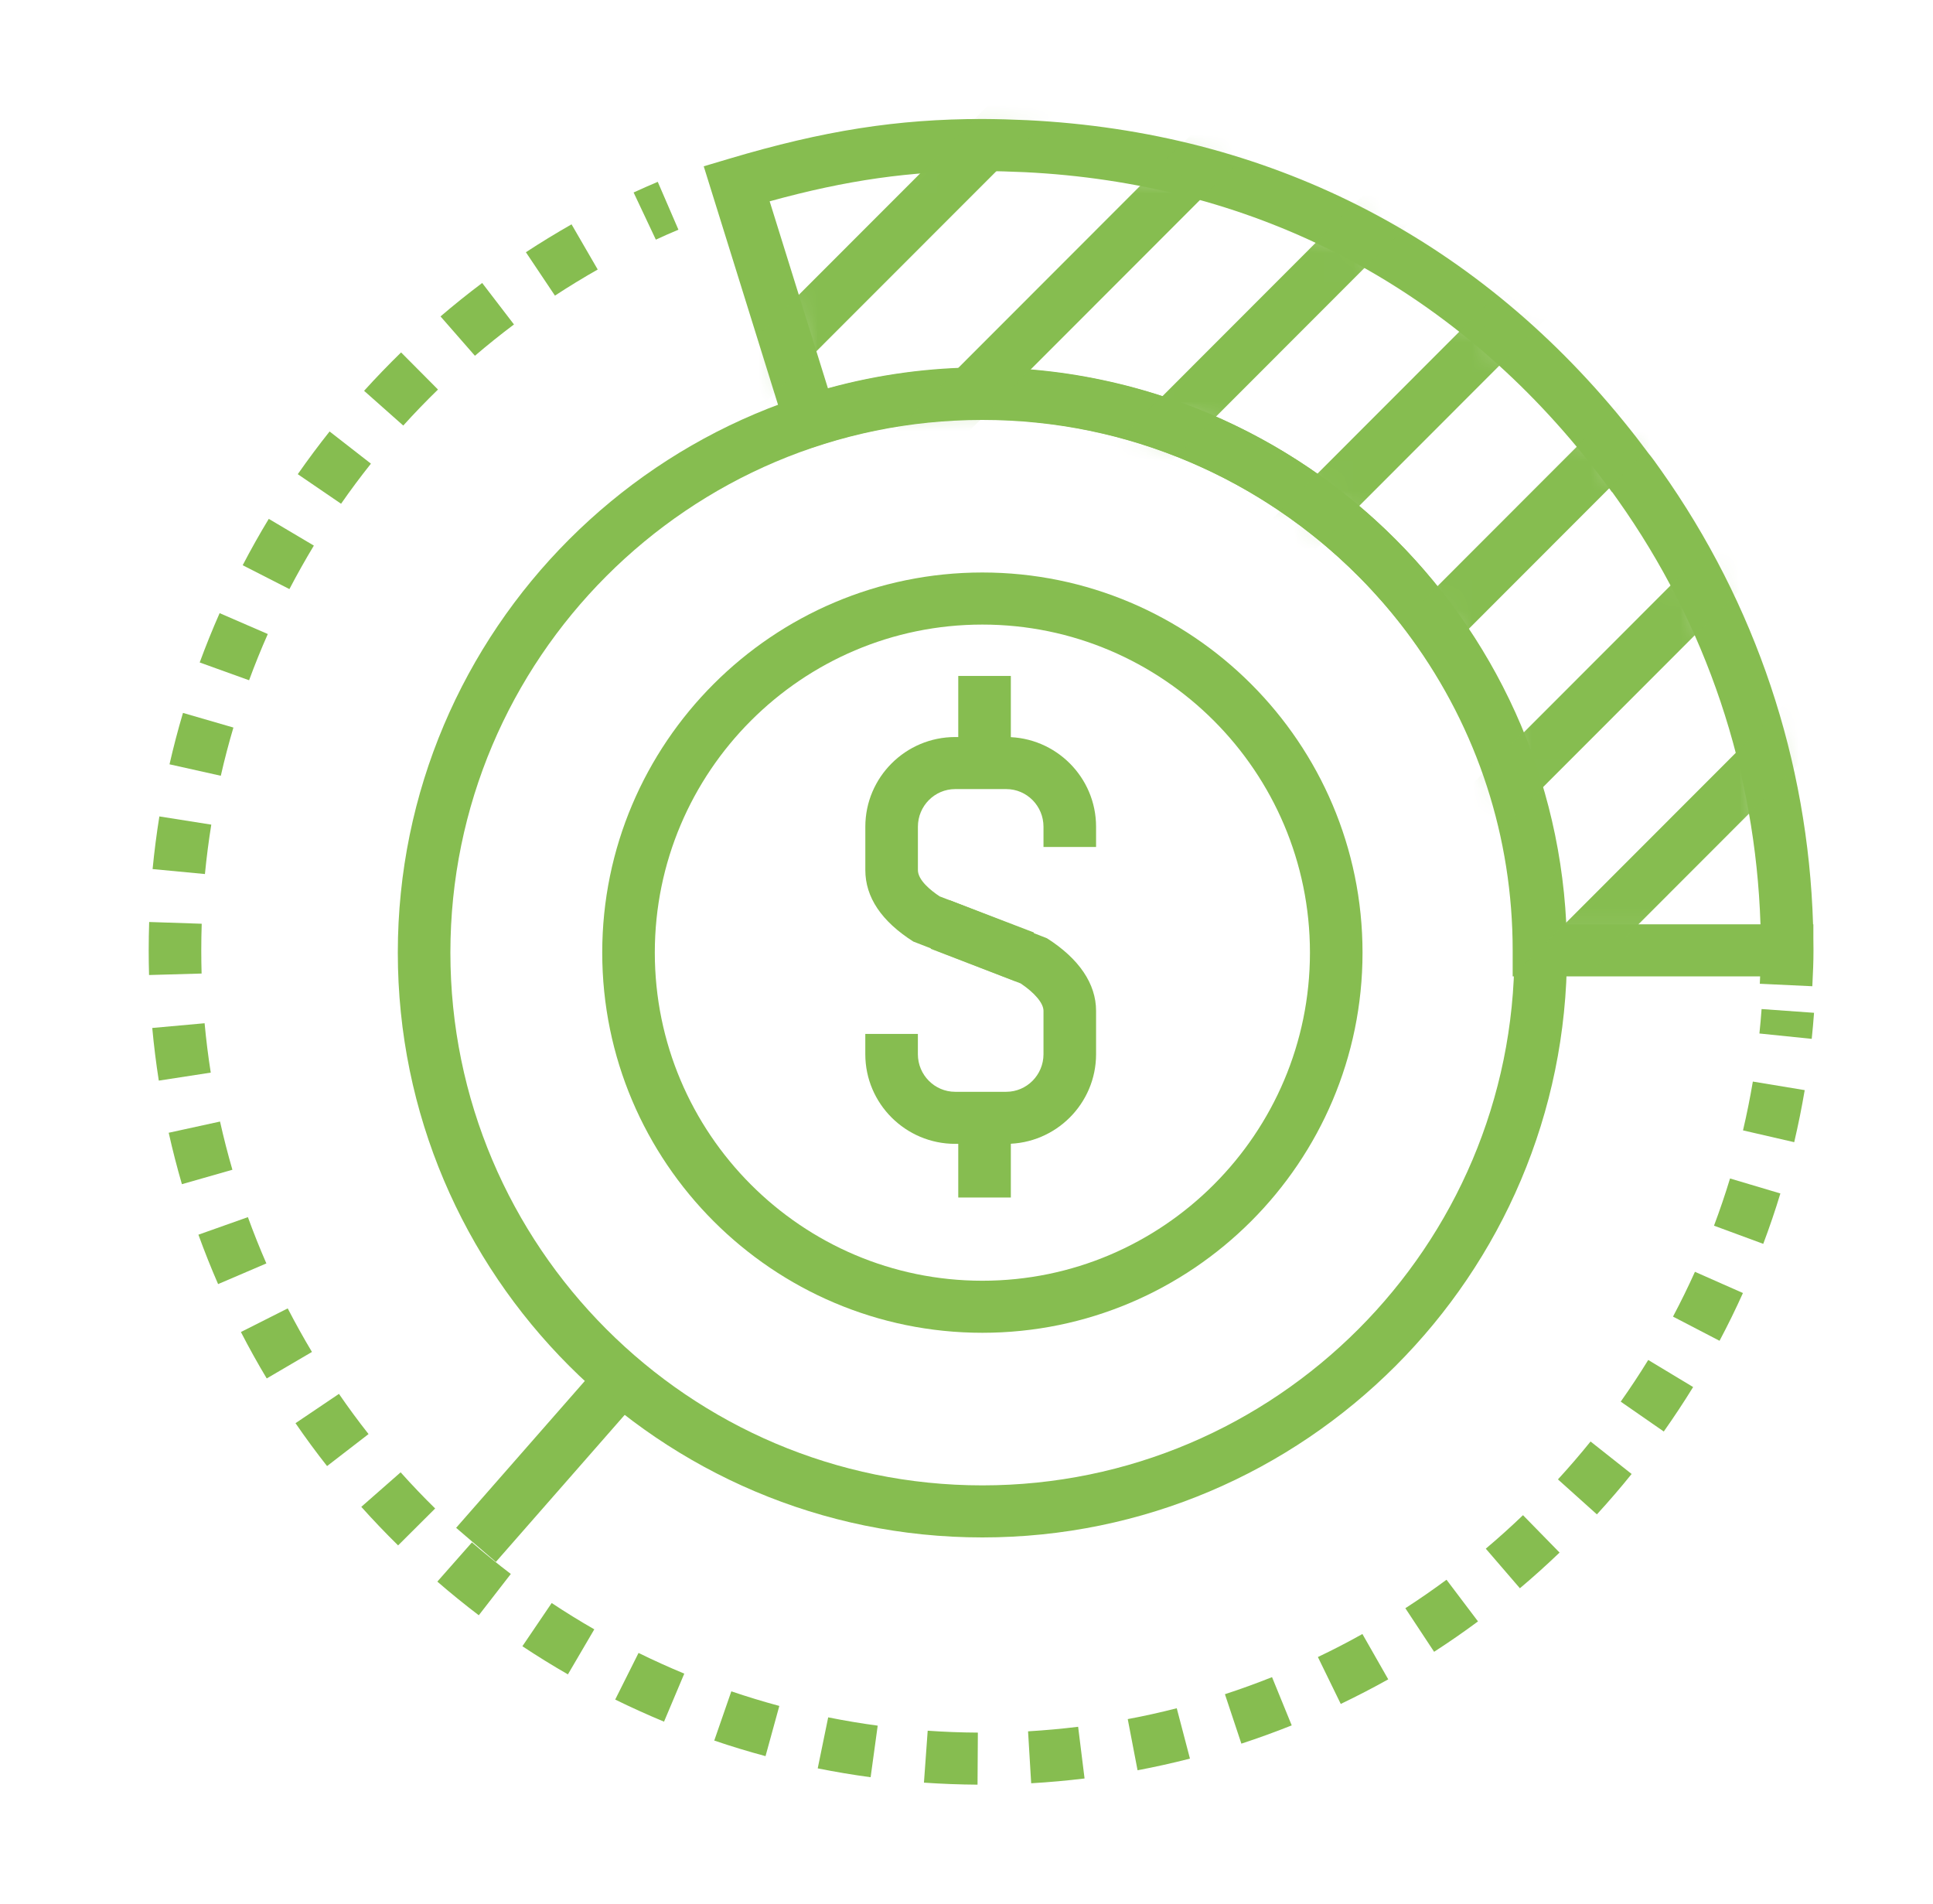
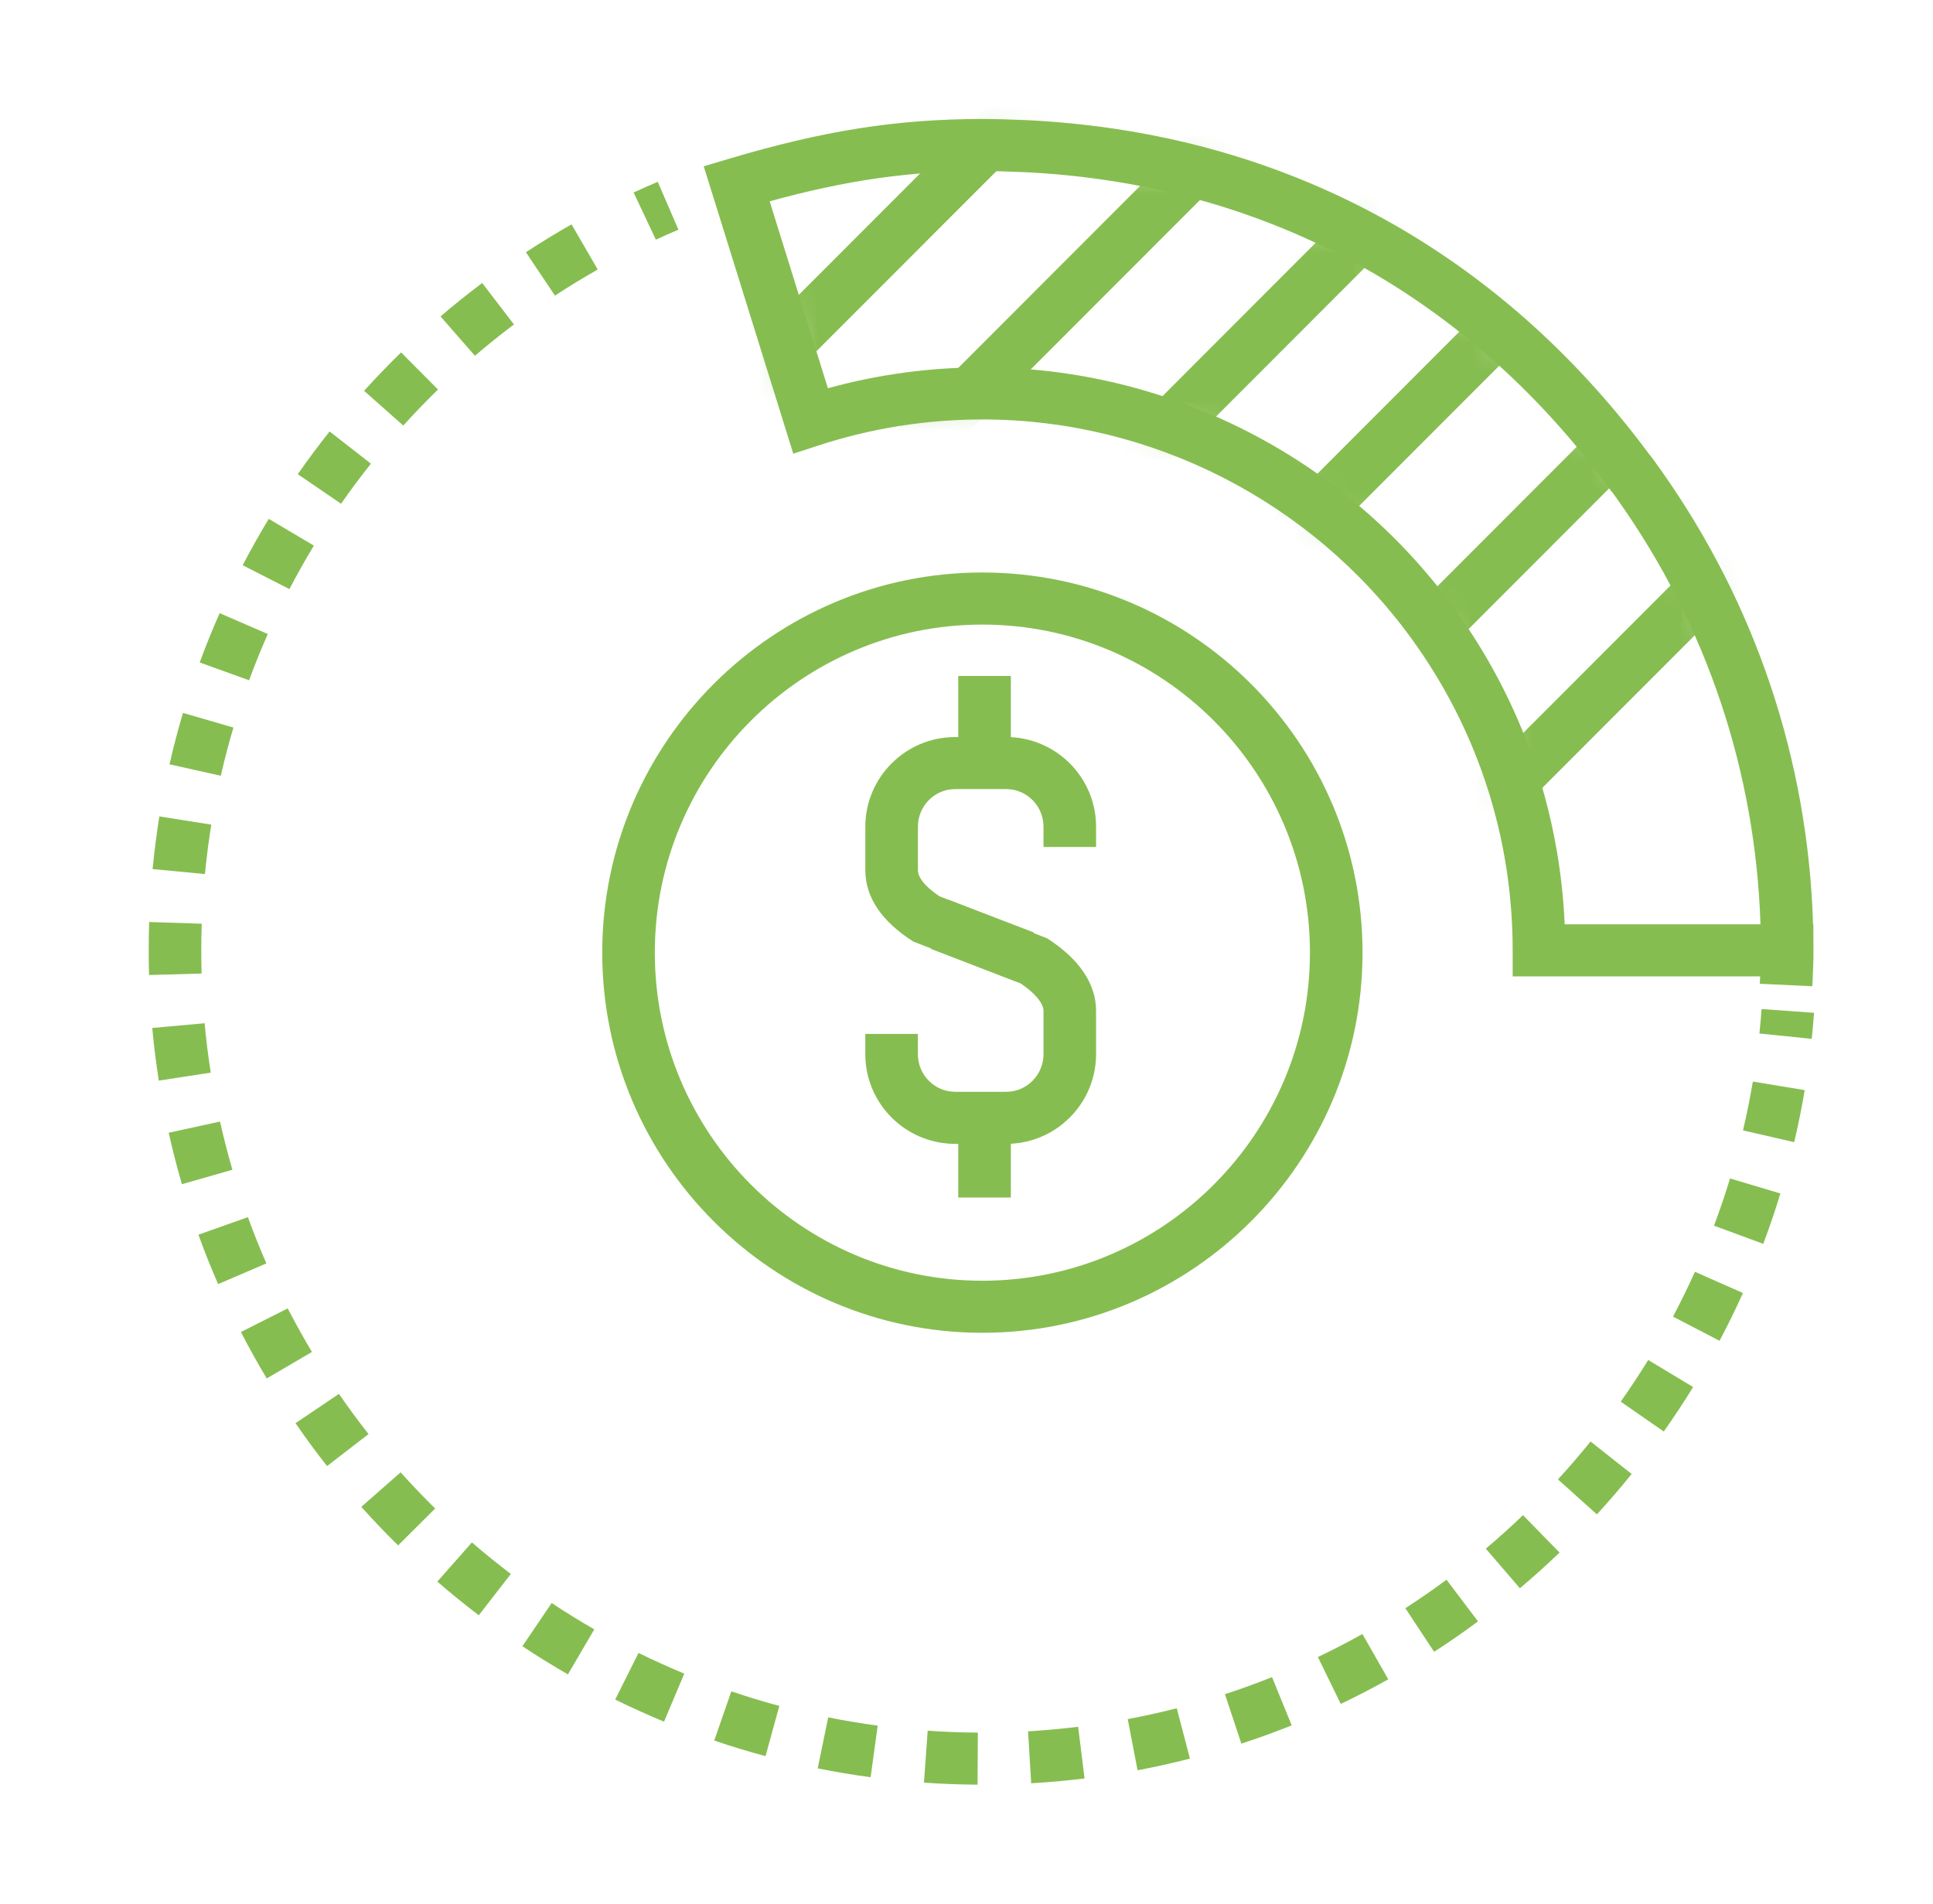
<svg xmlns="http://www.w3.org/2000/svg" width="65" height="64" viewBox="0 0 65 64" fill="none">
  <path d="M60.942 33.157L59.176 33.074L59.178 33.033C59.181 32.962 59.184 32.893 59.187 32.826H50.866V31.951C50.866 28.153 49.686 24.524 47.455 21.458C44.104 16.852 38.715 14.102 33.037 14.102C31.159 14.102 29.306 14.395 27.531 14.974L26.675 15.253L23.664 5.591L24.517 5.337C27.698 4.39 30.166 4.002 33.035 4C33.546 4.002 34.041 4.018 34.534 4.04C42.593 4.432 49.532 7.936 54.605 14.175C54.888 14.522 55.169 14.885 55.445 15.256C55.557 15.39 55.684 15.569 55.852 15.807C59.039 20.305 60.799 25.567 60.967 31.076H60.977V31.533C60.98 31.672 60.981 31.81 60.981 31.949C60.981 32.361 60.966 32.66 60.947 33.047L60.942 33.157ZM52.615 31.076H59.199C59.031 25.929 57.382 21.014 54.404 16.812C54.331 16.708 54.266 16.618 54.213 16.544L54.208 16.548C53.887 16.109 53.557 15.679 53.227 15.272C48.48 9.434 41.988 6.154 34.452 5.788C33.987 5.768 33.515 5.752 33.037 5.75C30.612 5.752 28.484 6.051 25.881 6.768L27.84 13.053C29.528 12.587 31.273 12.351 33.037 12.351C39.282 12.351 45.209 15.374 48.89 20.436C51.167 23.565 52.446 27.227 52.615 31.076Z" fill="#86BD50" />
-   <path d="M33.033 51.688C22.195 51.688 13.377 42.868 13.377 32.027C13.377 21.187 22.194 12.368 33.033 12.368C43.873 12.368 52.692 21.187 52.692 32.027C52.692 42.868 43.873 51.688 33.033 51.688ZM33.033 14.118C23.17 14.118 15.145 22.151 15.145 32.027C15.145 41.903 23.169 49.938 33.033 49.938C42.898 49.938 50.924 41.903 50.924 32.027C50.924 22.152 42.898 14.118 33.033 14.118Z" fill="#86BD50" />
  <path d="M33.033 44.808C25.985 44.808 20.251 39.074 20.251 32.027C20.251 24.98 25.985 19.247 33.033 19.247C40.082 19.247 45.817 24.98 45.817 32.027C45.817 39.074 40.082 44.808 33.033 44.808ZM33.033 20.998C26.96 20.998 22.019 25.945 22.019 32.027C22.019 38.11 26.96 43.058 33.033 43.058C39.107 43.058 44.049 38.11 44.049 32.027C44.049 25.945 39.107 20.998 33.033 20.998Z" fill="#86BD50" />
  <path d="M60.922 34.926L59.163 34.746C59.191 34.474 59.217 34.199 59.236 33.924L61 34.05C60.979 34.344 60.952 34.636 60.922 34.926Z" fill="#86BD50" />
-   <path d="M32.871 60C32.267 59.996 31.66 59.973 31.069 59.932L31.195 58.186C31.747 58.225 32.315 58.247 32.882 58.25L32.871 60ZM34.675 59.953L34.57 58.207C35.134 58.173 35.7 58.122 36.254 58.054L36.47 59.792C35.88 59.864 35.275 59.918 34.675 59.953ZM29.276 59.75C28.681 59.67 28.083 59.57 27.497 59.452L27.849 57.737C28.397 57.847 28.958 57.941 29.514 58.016L29.276 59.75ZM38.252 59.516L37.922 57.796C38.471 57.694 39.026 57.57 39.57 57.431L40.014 59.124C39.432 59.274 38.839 59.405 38.252 59.516ZM25.742 59.041C25.162 58.885 24.581 58.709 24.018 58.517L24.592 56.862C25.119 57.041 25.663 57.207 26.206 57.353L25.742 59.041ZM41.743 58.621L41.19 56.959C41.719 56.786 42.252 56.593 42.774 56.385L43.436 58.007C42.879 58.229 42.309 58.436 41.743 58.621ZM22.329 57.882C21.781 57.654 21.229 57.405 20.687 57.139L21.472 55.571C21.98 55.821 22.497 56.054 23.01 56.267L22.329 57.882ZM45.085 57.286L44.316 55.709C44.824 55.468 45.327 55.207 45.813 54.935L46.682 56.459C46.163 56.749 45.625 57.027 45.085 57.286ZM19.097 56.292C18.579 55.995 18.064 55.676 17.566 55.346L18.551 53.893C19.017 54.202 19.499 54.5 19.984 54.778L19.097 56.292ZM48.224 55.533L47.257 54.068C47.728 53.764 48.194 53.441 48.641 53.11L49.7 54.511C49.223 54.865 48.727 55.209 48.224 55.533ZM16.1 54.305C15.628 53.946 15.159 53.566 14.706 53.173L15.869 51.855C16.294 52.223 16.734 52.579 17.177 52.916L16.1 54.305ZM51.109 53.397L49.962 52.066C50.39 51.705 50.811 51.326 51.213 50.94L52.443 52.197C52.014 52.608 51.566 53.012 51.109 53.397ZM13.387 51.956C12.965 51.542 12.549 51.106 12.149 50.66L13.472 49.499C13.846 49.917 14.236 50.326 14.633 50.715L13.387 51.956ZM53.698 50.913L52.388 49.737C52.769 49.322 53.138 48.893 53.485 48.463L54.866 49.555C54.496 50.014 54.103 50.472 53.698 50.913ZM10.998 49.289C10.63 48.822 10.273 48.337 9.937 47.847L11.398 46.862C11.713 47.321 12.048 47.776 12.393 48.213L10.998 49.289ZM55.947 48.127L54.499 47.123C54.822 46.665 55.134 46.194 55.424 45.722L56.934 46.632C56.624 47.136 56.292 47.638 55.947 48.127ZM8.969 46.343C8.664 45.834 8.372 45.309 8.101 44.782L9.675 43.988C9.93 44.481 10.204 44.974 10.49 45.452L8.969 46.343ZM57.822 45.077L56.257 44.264C56.518 43.772 56.766 43.265 56.995 42.758L58.609 43.471C58.366 44.011 58.101 44.552 57.822 45.077ZM7.334 43.171C7.097 42.627 6.874 42.068 6.672 41.51L8.336 40.92C8.526 41.443 8.735 41.967 8.957 42.476L7.334 43.171ZM59.292 41.818L57.636 41.207C57.831 40.687 58.013 40.153 58.175 39.62L59.868 40.124C59.695 40.694 59.501 41.264 59.292 41.818ZM6.117 39.812C5.952 39.243 5.802 38.661 5.673 38.083L7.399 37.706C7.52 38.249 7.66 38.794 7.815 39.327L6.117 39.812ZM60.333 38.4L58.611 38.003C58.739 37.46 58.85 36.908 58.942 36.362L60.686 36.65C60.588 37.232 60.468 37.822 60.333 38.4ZM5.34 36.33C5.248 35.744 5.174 35.149 5.12 34.56L6.88 34.401C6.931 34.954 7 35.512 7.087 36.061L5.34 36.33ZM5.012 32.78C5.004 32.505 5 32.228 5 31.951C5 31.631 5.006 31.314 5.016 30.997L6.783 31.056C6.773 31.352 6.768 31.651 6.768 31.95C6.768 32.211 6.772 32.471 6.779 32.73L5.012 32.78ZM6.891 29.385L5.131 29.218C5.189 28.626 5.265 28.031 5.359 27.448L7.105 27.724C7.017 28.271 6.945 28.83 6.891 29.385ZM7.425 26.081L5.7 25.696C5.832 25.117 5.984 24.536 6.153 23.968L7.849 24.46C7.691 24.993 7.548 25.538 7.425 26.081ZM8.376 22.87L6.715 22.272C6.92 21.716 7.145 21.158 7.385 20.614L9.005 21.316C8.779 21.826 8.568 22.348 8.376 22.87ZM9.732 19.805L8.161 19.003C8.434 18.478 8.729 17.953 9.038 17.444L10.554 18.343C10.266 18.821 9.989 19.313 9.732 19.805ZM11.469 16.936L10.013 15.942C10.353 15.455 10.713 14.972 11.083 14.506L12.473 15.588C12.125 16.025 11.787 16.478 11.469 16.936ZM13.56 14.307L12.243 13.139C12.642 12.698 13.061 12.264 13.487 11.848L14.728 13.096C14.327 13.486 13.934 13.893 13.56 14.307ZM15.97 11.961L14.813 10.638C15.265 10.251 15.737 9.872 16.214 9.514L17.283 10.908C16.835 11.244 16.394 11.598 15.97 11.961ZM18.661 9.939L17.684 8.48C18.183 8.153 18.7 7.838 19.219 7.542L20.099 9.061C19.612 9.337 19.128 9.633 18.661 9.939Z" fill="#86BD50" />
+   <path d="M32.871 60C32.267 59.996 31.66 59.973 31.069 59.932L31.195 58.186C31.747 58.225 32.315 58.247 32.882 58.25L32.871 60ZM34.675 59.953L34.57 58.207C35.134 58.173 35.7 58.122 36.254 58.054L36.47 59.792C35.88 59.864 35.275 59.918 34.675 59.953ZM29.276 59.75C28.681 59.67 28.083 59.57 27.497 59.452L27.849 57.737C28.397 57.847 28.958 57.941 29.514 58.016L29.276 59.75ZM38.252 59.516L37.922 57.796C38.471 57.694 39.026 57.57 39.57 57.431L40.014 59.124C39.432 59.274 38.839 59.405 38.252 59.516ZM25.742 59.041C25.162 58.885 24.581 58.709 24.018 58.517L24.592 56.862C25.119 57.041 25.663 57.207 26.206 57.353L25.742 59.041ZM41.743 58.621L41.19 56.959C41.719 56.786 42.252 56.593 42.774 56.385L43.436 58.007C42.879 58.229 42.309 58.436 41.743 58.621ZM22.329 57.882C21.781 57.654 21.229 57.405 20.687 57.139L21.472 55.571C21.98 55.821 22.497 56.054 23.01 56.267L22.329 57.882ZM45.085 57.286L44.316 55.709C44.824 55.468 45.327 55.207 45.813 54.935L46.682 56.459C46.163 56.749 45.625 57.027 45.085 57.286ZM19.097 56.292C18.579 55.995 18.064 55.676 17.566 55.346L18.551 53.893C19.017 54.202 19.499 54.5 19.984 54.778L19.097 56.292ZM48.224 55.533L47.257 54.068C47.728 53.764 48.194 53.441 48.641 53.11L49.7 54.511C49.223 54.865 48.727 55.209 48.224 55.533ZM16.1 54.305C15.628 53.946 15.159 53.566 14.706 53.173L15.869 51.855C16.294 52.223 16.734 52.579 17.177 52.916L16.1 54.305ZM51.109 53.397L49.962 52.066C50.39 51.705 50.811 51.326 51.213 50.94L52.443 52.197C52.014 52.608 51.566 53.012 51.109 53.397ZM13.387 51.956C12.965 51.542 12.549 51.106 12.149 50.66L13.472 49.499C13.846 49.917 14.236 50.326 14.633 50.715L13.387 51.956ZM53.698 50.913L52.388 49.737C52.769 49.322 53.138 48.893 53.485 48.463L54.866 49.555C54.496 50.014 54.103 50.472 53.698 50.913ZM10.998 49.289C10.63 48.822 10.273 48.337 9.937 47.847L11.398 46.862C11.713 47.321 12.048 47.776 12.393 48.213L10.998 49.289ZM55.947 48.127L54.499 47.123C54.822 46.665 55.134 46.194 55.424 45.722L56.934 46.632C56.624 47.136 56.292 47.638 55.947 48.127ZM8.969 46.343C8.664 45.834 8.372 45.309 8.101 44.782L9.675 43.988C9.93 44.481 10.204 44.974 10.49 45.452L8.969 46.343ZM57.822 45.077L56.257 44.264C56.518 43.772 56.766 43.265 56.995 42.758L58.609 43.471C58.366 44.011 58.101 44.552 57.822 45.077ZM7.334 43.171C7.097 42.627 6.874 42.068 6.672 41.51L8.336 40.92C8.526 41.443 8.735 41.967 8.957 42.476L7.334 43.171ZM59.292 41.818L57.636 41.207C57.831 40.687 58.013 40.153 58.175 39.62L59.868 40.124C59.695 40.694 59.501 41.264 59.292 41.818ZM6.117 39.812C5.952 39.243 5.802 38.661 5.673 38.083L7.399 37.706C7.52 38.249 7.66 38.794 7.815 39.327L6.117 39.812ZM60.333 38.4L58.611 38.003C58.739 37.46 58.85 36.908 58.942 36.362L60.686 36.65C60.588 37.232 60.468 37.822 60.333 38.4ZM5.34 36.33C5.248 35.744 5.174 35.149 5.12 34.56L6.88 34.401C6.931 34.954 7 35.512 7.087 36.061L5.34 36.33ZM5.012 32.78C5.004 32.505 5 32.228 5 31.951C5 31.631 5.006 31.314 5.016 30.997L6.783 31.056C6.773 31.352 6.768 31.651 6.768 31.95C6.768 32.211 6.772 32.471 6.779 32.73L5.012 32.78ZM6.891 29.385L5.131 29.218C5.189 28.626 5.265 28.031 5.359 27.448L7.105 27.724C7.017 28.271 6.945 28.83 6.891 29.385ZM7.425 26.081L5.7 25.696C5.832 25.117 5.984 24.536 6.153 23.968L7.849 24.46C7.691 24.993 7.548 25.538 7.425 26.081ZM8.376 22.87L6.715 22.272C6.92 21.716 7.145 21.158 7.385 20.614L9.005 21.316C8.779 21.826 8.568 22.348 8.376 22.87ZM9.732 19.805L8.161 19.003C8.434 18.478 8.729 17.953 9.038 17.444L10.554 18.343C10.266 18.821 9.989 19.313 9.732 19.805ZM11.469 16.936L10.013 15.942C10.353 15.455 10.713 14.972 11.083 14.506L12.473 15.588C12.125 16.025 11.787 16.478 11.469 16.936ZM13.56 14.307L12.243 13.139C12.642 12.698 13.061 12.264 13.487 11.848L14.728 13.096C14.327 13.486 13.934 13.893 13.56 14.307M15.97 11.961L14.813 10.638C15.265 10.251 15.737 9.872 16.214 9.514L17.283 10.908C16.835 11.244 16.394 11.598 15.97 11.961ZM18.661 9.939L17.684 8.48C18.183 8.153 18.7 7.838 19.219 7.542L20.099 9.061C19.612 9.337 19.128 9.633 18.661 9.939Z" fill="#86BD50" />
  <path d="M22.054 8.057L21.306 6.471C21.574 6.348 21.846 6.228 22.118 6.113L22.813 7.722C22.558 7.829 22.305 7.941 22.054 8.057Z" fill="#86BD50" />
  <path d="M34.131 32.983L30.712 31.655C29.641 30.974 29.098 30.165 29.098 29.251V27.794C29.098 26.132 30.453 24.779 32.12 24.779H33.837C35.503 24.779 36.857 26.132 36.857 27.794V28.475H35.089V27.794C35.089 27.096 34.528 26.529 33.837 26.529H32.12C31.428 26.529 30.866 27.096 30.866 27.794V29.251C30.866 29.59 31.295 29.935 31.597 30.136L34.769 31.351L34.131 32.983Z" fill="#86BD50" />
  <path d="M33.836 38.456H32.119C30.452 38.456 29.097 37.104 29.097 35.442V34.76H30.865V35.442C30.865 36.139 31.427 36.706 32.119 36.706H33.836C34.527 36.706 35.089 36.139 35.089 35.442V33.984C35.089 33.73 34.796 33.38 34.32 33.062L31.297 31.898L31.939 30.267L35.205 31.544C36.286 32.231 36.857 33.075 36.857 33.984V35.442C36.857 37.104 35.502 38.456 33.836 38.456Z" fill="#86BD50" />
  <path d="M33.991 22.725H32.223V25.921H33.991V22.725Z" fill="#86BD50" />
  <path d="M33.991 37.064H32.223V40.26H33.991V37.064Z" fill="#86BD50" />
  <mask id="mask0_1_5279" style="mask-type:luminance" maskUnits="userSpaceOnUse" x="24" y="4" width="37" height="29">
    <path d="M55.128 16.309C54.744 15.766 54.598 15.588 54.925 16.036C54.598 15.588 54.26 15.148 53.916 14.724C49.005 8.683 42.283 5.293 34.495 4.914C34.014 4.893 33.53 4.877 33.041 4.875C33.04 4.875 33.039 4.875 33.038 4.875C33.038 4.875 33.037 4.875 33.036 4.875C30.05 4.877 27.612 5.329 24.771 6.175L27.254 14.143C29.075 13.549 31.018 13.227 33.036 13.227H33.037C39.26 13.227 44.77 16.27 48.172 20.947C50.421 24.037 51.75 27.837 51.75 31.951H60.094C60.094 31.953 60.094 31.953 60.094 31.955C60.094 32.386 60.059 32.169 60.059 32.825C60.059 32.396 60.097 32.384 60.097 31.95C60.097 26.123 58.258 20.725 55.128 16.309Z" fill="white" />
  </mask>
  <g mask="url(#mask0_1_5279)">
    <path d="M37.052 2.205L35.795 0.974L22.153 14.623L23.41 15.854L37.052 2.205Z" fill="#86BD50" />
    <path d="M43.419 3.653L42.162 2.422L28.521 16.074L29.778 17.305L43.419 3.653Z" fill="#86BD50" />
    <path d="M49.786 5.101L48.529 3.871L34.889 17.523L36.146 18.753L49.786 5.101Z" fill="#86BD50" />
    <path d="M56.155 6.549L54.898 5.319L41.258 18.97L42.515 20.201L56.155 6.549Z" fill="#86BD50" />
    <path d="M62.523 7.998L61.266 6.767L47.627 20.418L48.883 21.649L62.523 7.998Z" fill="#86BD50" />
    <path d="M68.891 9.446L67.634 8.215L47.155 28.711L48.412 29.941L68.891 9.446Z" fill="#86BD50" />
-     <path d="M75.259 10.894L74.002 9.663L48.097 35.59L49.354 36.821L75.259 10.894Z" fill="#86BD50" />
  </g>
  <path d="M60.28 32.825H59.838C59.838 32.451 59.849 32.347 59.86 32.256C59.863 32.23 59.865 32.204 59.868 32.17H51.529V31.951C51.529 28.014 50.306 24.254 47.993 21.075C44.519 16.298 38.928 13.446 33.038 13.446C31.089 13.446 29.166 13.75 27.324 14.351L27.11 14.42L24.495 6.029L24.708 5.965C27.823 5.038 30.236 4.658 33.036 4.656C33.534 4.658 34.021 4.674 34.505 4.695C42.366 5.078 49.137 8.498 54.088 14.586C54.361 14.922 54.632 15.271 54.9 15.63C54.97 15.704 55.079 15.858 55.309 16.183C58.586 20.808 60.318 26.26 60.318 31.95C60.318 32.177 60.308 32.293 60.298 32.409C60.288 32.515 60.28 32.62 60.28 32.825ZM51.969 31.733H59.875C59.831 26.212 58.13 20.926 54.947 16.435C54.872 16.328 54.806 16.236 54.752 16.161L54.746 16.165C54.419 15.715 54.082 15.277 53.744 14.861C48.875 8.872 42.215 5.508 34.484 5.133C34.007 5.112 33.526 5.096 33.039 5.094C30.346 5.096 28.017 5.453 25.047 6.322L27.399 13.867C29.221 13.297 31.116 13.008 33.036 13.008C39.068 13.008 44.794 15.928 48.351 20.819C50.676 24.013 51.925 27.783 51.969 31.733Z" fill="#86BD50" />
-   <path d="M21.172 47.379L19.837 46.232L15.338 51.365L16.674 52.512L21.172 47.379Z" fill="#86BD50" />
</svg>